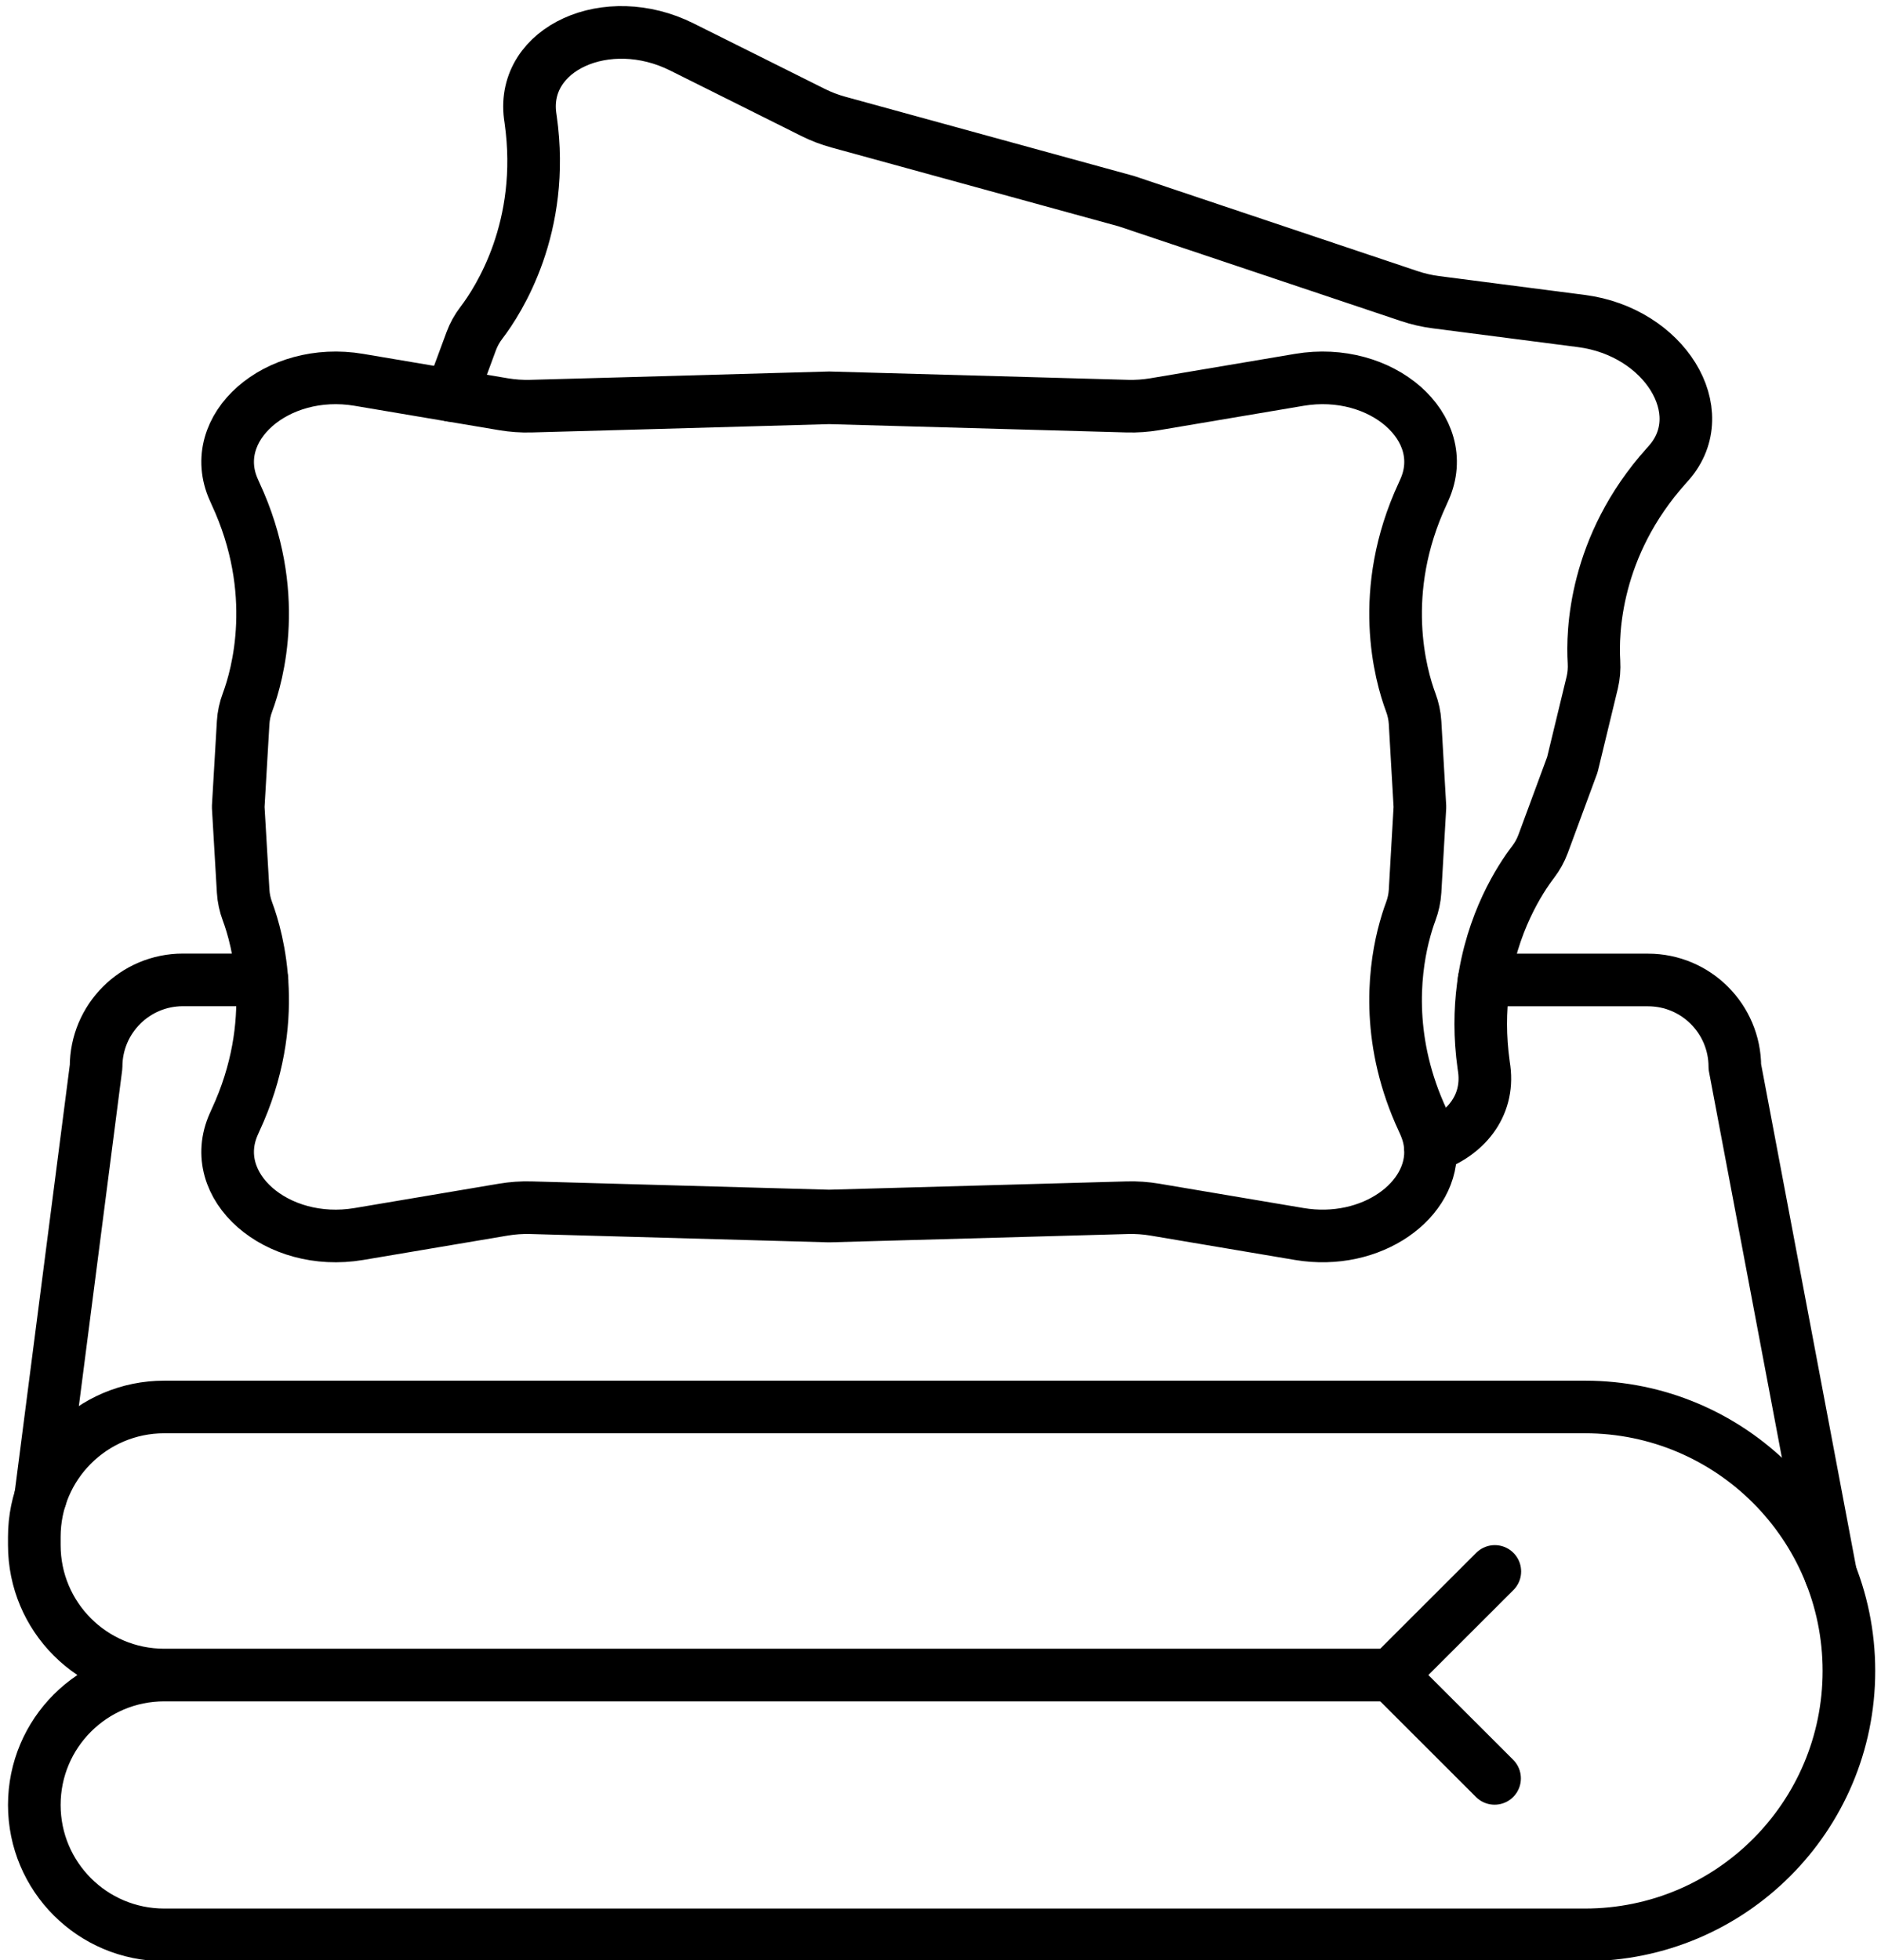
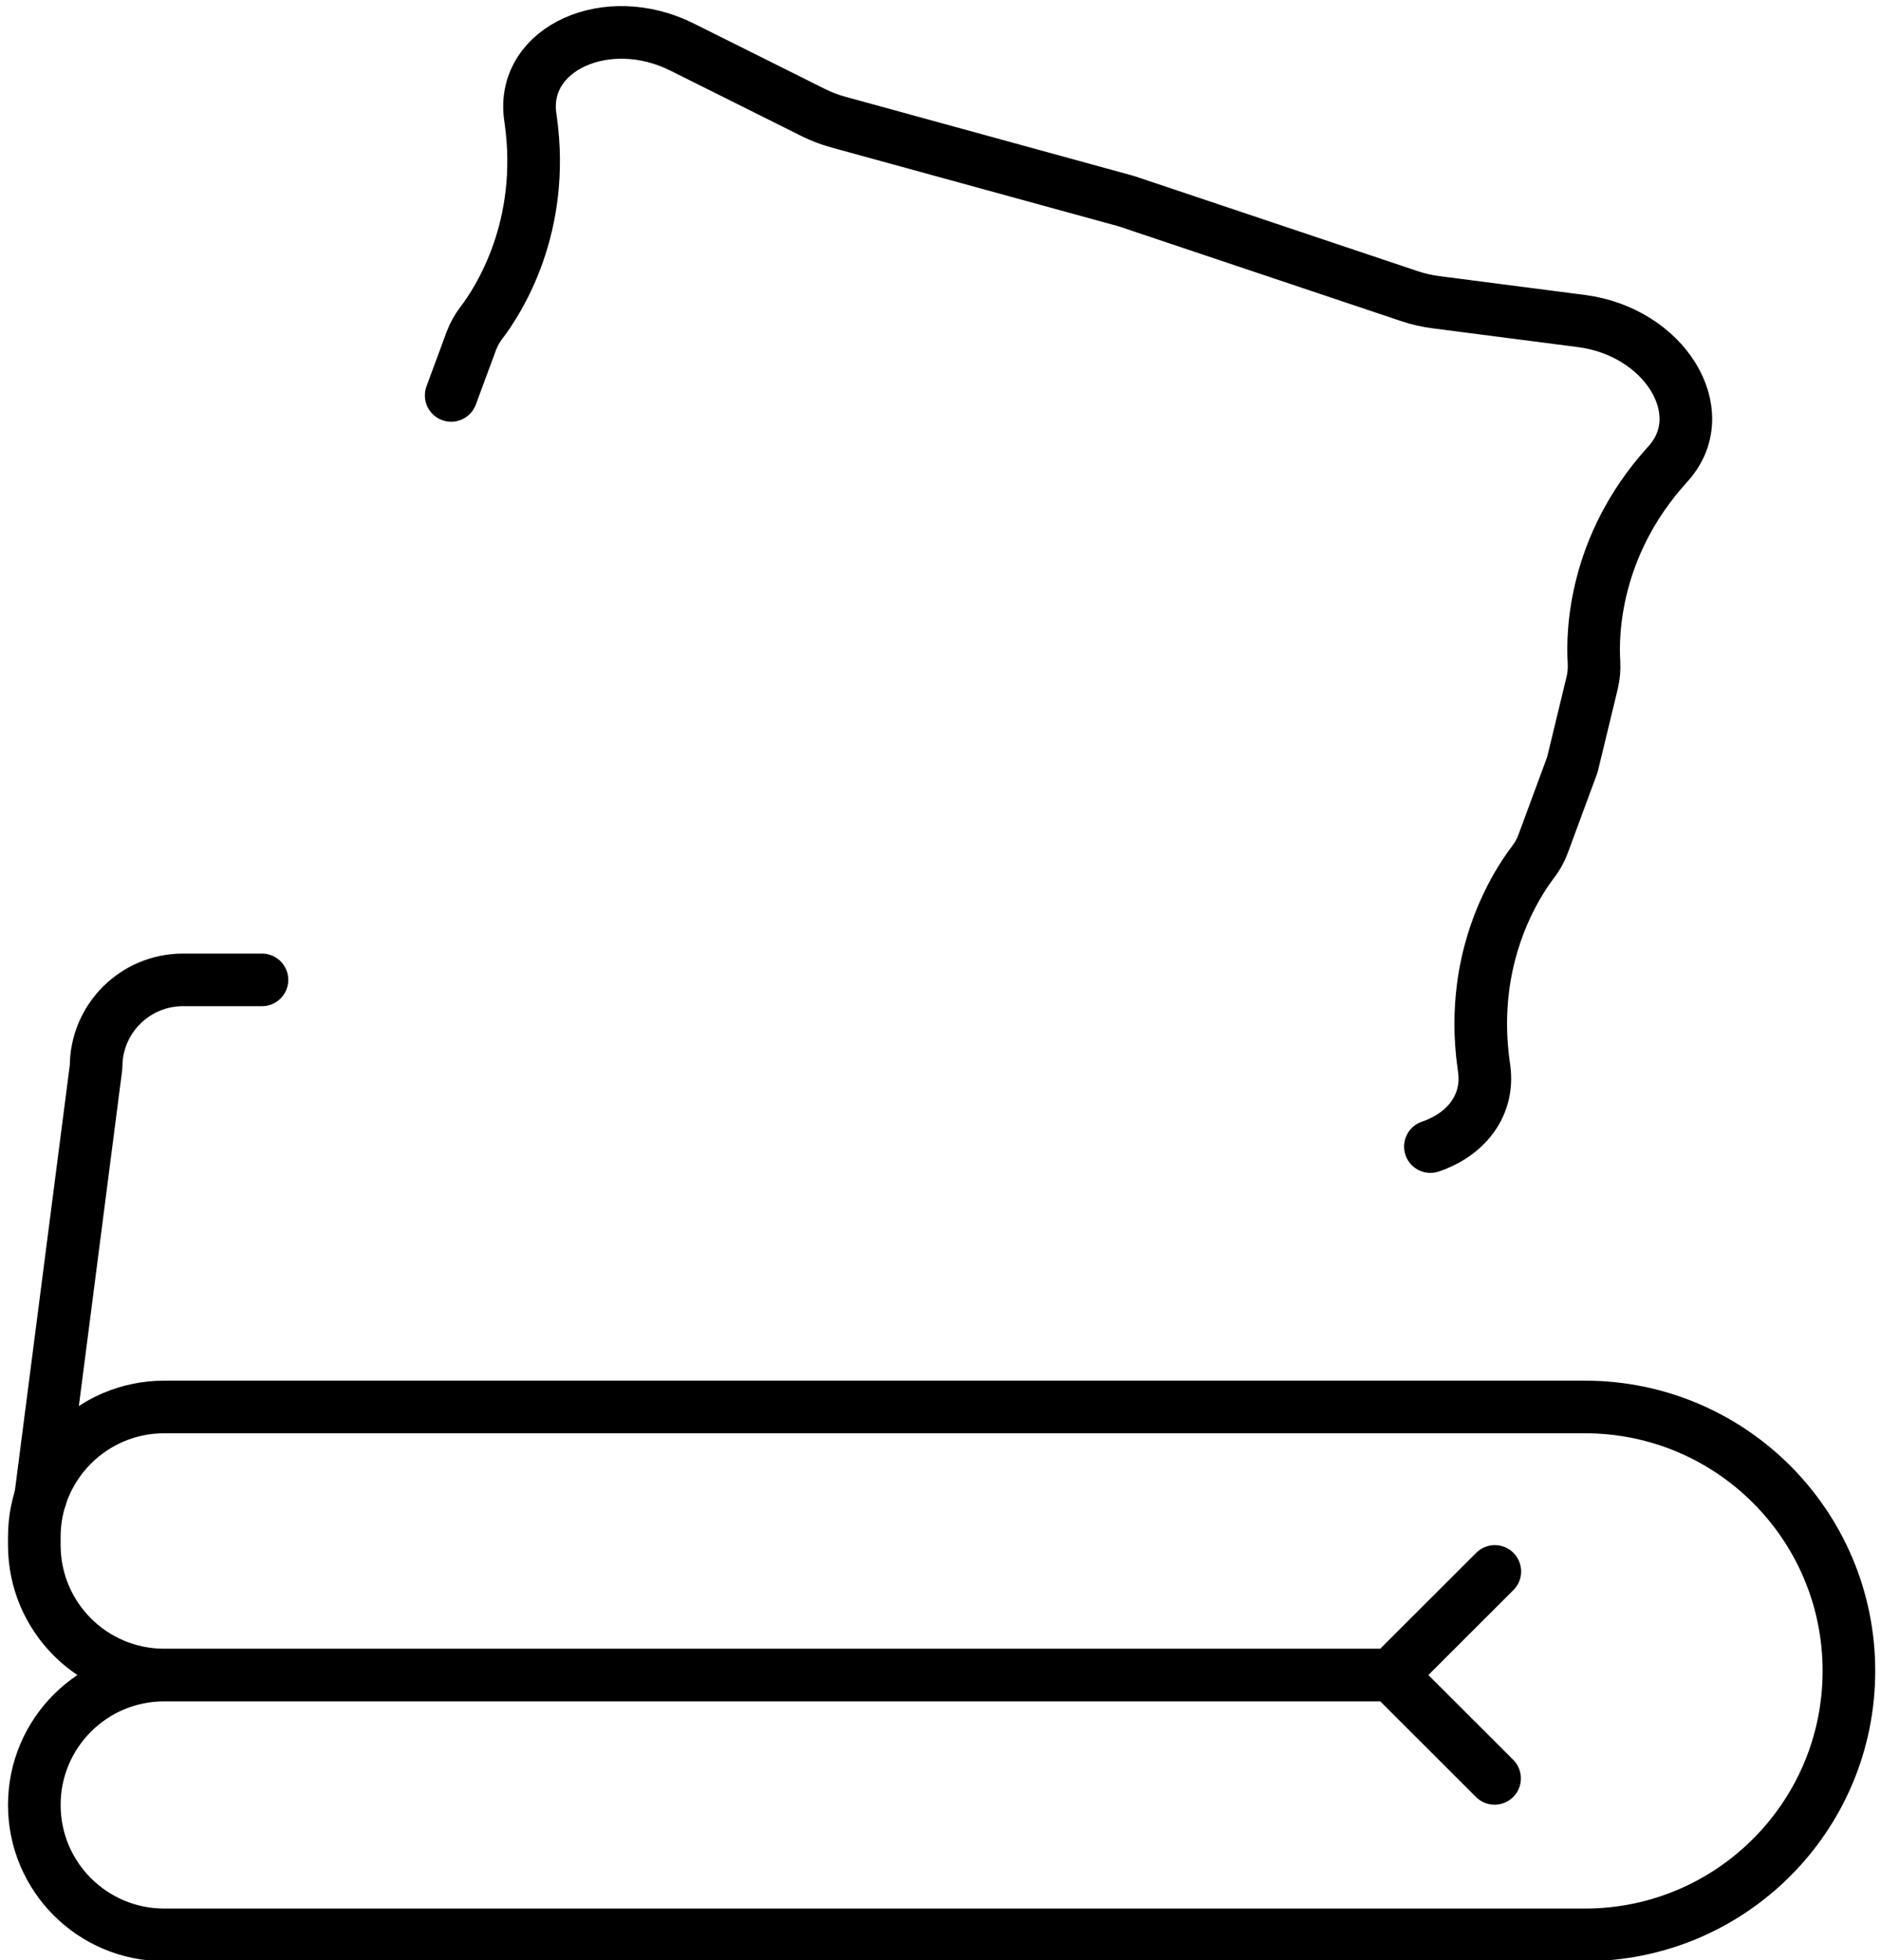
<svg xmlns="http://www.w3.org/2000/svg" version="1.1" viewBox="0 0 2280.5 2376.5">
  <defs>
    <style>
      .cls-1, .cls-2 {
        fill: none;
      }

      .cls-2 {
        stroke: #000;
        stroke-linecap: round;
        stroke-linejoin: round;
        stroke-width: 63.8px;
      }
    </style>
  </defs>
  <g>
    <g id="Layer_1">
-       <rect class="cls-1" x="-858.4" y="-807.5" width="4000" height="4000" />
      <g>
-         <path class="cls-2" d="M1734.1,1390c5.5,64.8-71.2,120.8-158.8,106.1l-175.4-29.6c-10.8-1.8-21.9-2.6-33-2.3l-361.7,10.1-361.7-10.1c-11.1-.3-22.1.5-33,2.3l-175.4,29.6c-99.8,16.8-185.4-58.1-151.6-133.4.7-1.5,1.3-3,2-4.5,55.5-119.2,26.7-220.5,14.6-253-3-8-4.8-16.3-5.3-24.6l-6-102.3,6-102.3c.5-8.3,2.3-16.6,5.3-24.6,12.1-32.4,40.9-133.8-14.6-253-.7-1.5-1.4-3-2-4.5-33.8-75.2,51.8-150.2,151.6-133.4l111.9,18.9,63.5,10.7c10.8,1.8,21.9,2.6,33,2.3l109.4-3,252.3-7.1,361.7,10.1c11.1.3,22.1-.5,33-2.3l175.4-29.6c99.8-16.8,185.4,58.1,151.6,133.4-.7,1.5-1.3,3-2,4.5-55.5,119.2-26.7,220.5-14.6,253,3,8,4.8,16.3,5.3,24.6l5.9,102.3-5.9,102.3c-.5,8.3-2.3,16.6-5.3,24.6-2.6,6.9-5.9,17.1-9.1,29.9-11.5,46.9-19.9,129.5,23.7,223.1.7,1.5,1.4,3,2,4.5,4.1,9.2,6.5,18.3,7.2,27.3Z" />
        <path class="cls-2" d="M547,479.4l24.4-66c2.9-7.8,7-15.2,12.2-22,21-27.5,78.1-116.1,59.8-246.2-.2-1.7-.5-3.3-.7-4.9-10.4-81.8,93.4-128.6,183.9-83.4l82,40.9,77.1,38.5c9.8,4.9,20.2,8.9,30.9,11.8l349,95.8,343.1,115.1c10.5,3.5,21.3,6,32.2,7.4l176.4,22.8c100.4,13,160.4,109.6,106.2,171.8-1.1,1.2-2.2,2.5-3.3,3.7-87.8,97.8-89.8,203.2-87.7,237.7.5,8.6-.2,17-2.1,25.1l-24.1,99.6-35.5,96.1c-2.9,7.8-7,15.2-12.2,22-15.4,20.2-50.3,73.2-60.5,151.5-3.7,28.4-4.2,60.1.7,94.8.2,1.7.5,3.3.7,4.9,5.7,45-23.1,79.4-65.3,93.7" />
        <g>
          <path class="cls-2" d="M1686.6,2030.8H199.1c-87,0-157.5,70.5-157.5,157.5h0c0,87,70.5,157.5,157.5,157.5h1722.5c176.7,0,320-143.3,320-320h0c0-176.7-143.3-320-320-320H199.1c-87,0-157.5,70.5-157.5,157.5v10c0,87,70.5,157.5,157.5,157.5h1487.5Z" />
          <polyline class="cls-2" points="1812.3 1905.2 1686.6 2030.8 1812 2156.1" />
        </g>
        <path class="cls-2" d="M49.2,1815.1h0s67.3-521.8,67.3-521.8c0-58.1,47.1-105.3,105.3-105.3h95.8" />
-         <path class="cls-2" d="M2219.5,1908.6h0s-116.2-615.2-116.2-615.2c0-58.1-47.1-105.3-105.3-105.3h-198.7" />
      </g>
    </g>
  </g>
</svg>